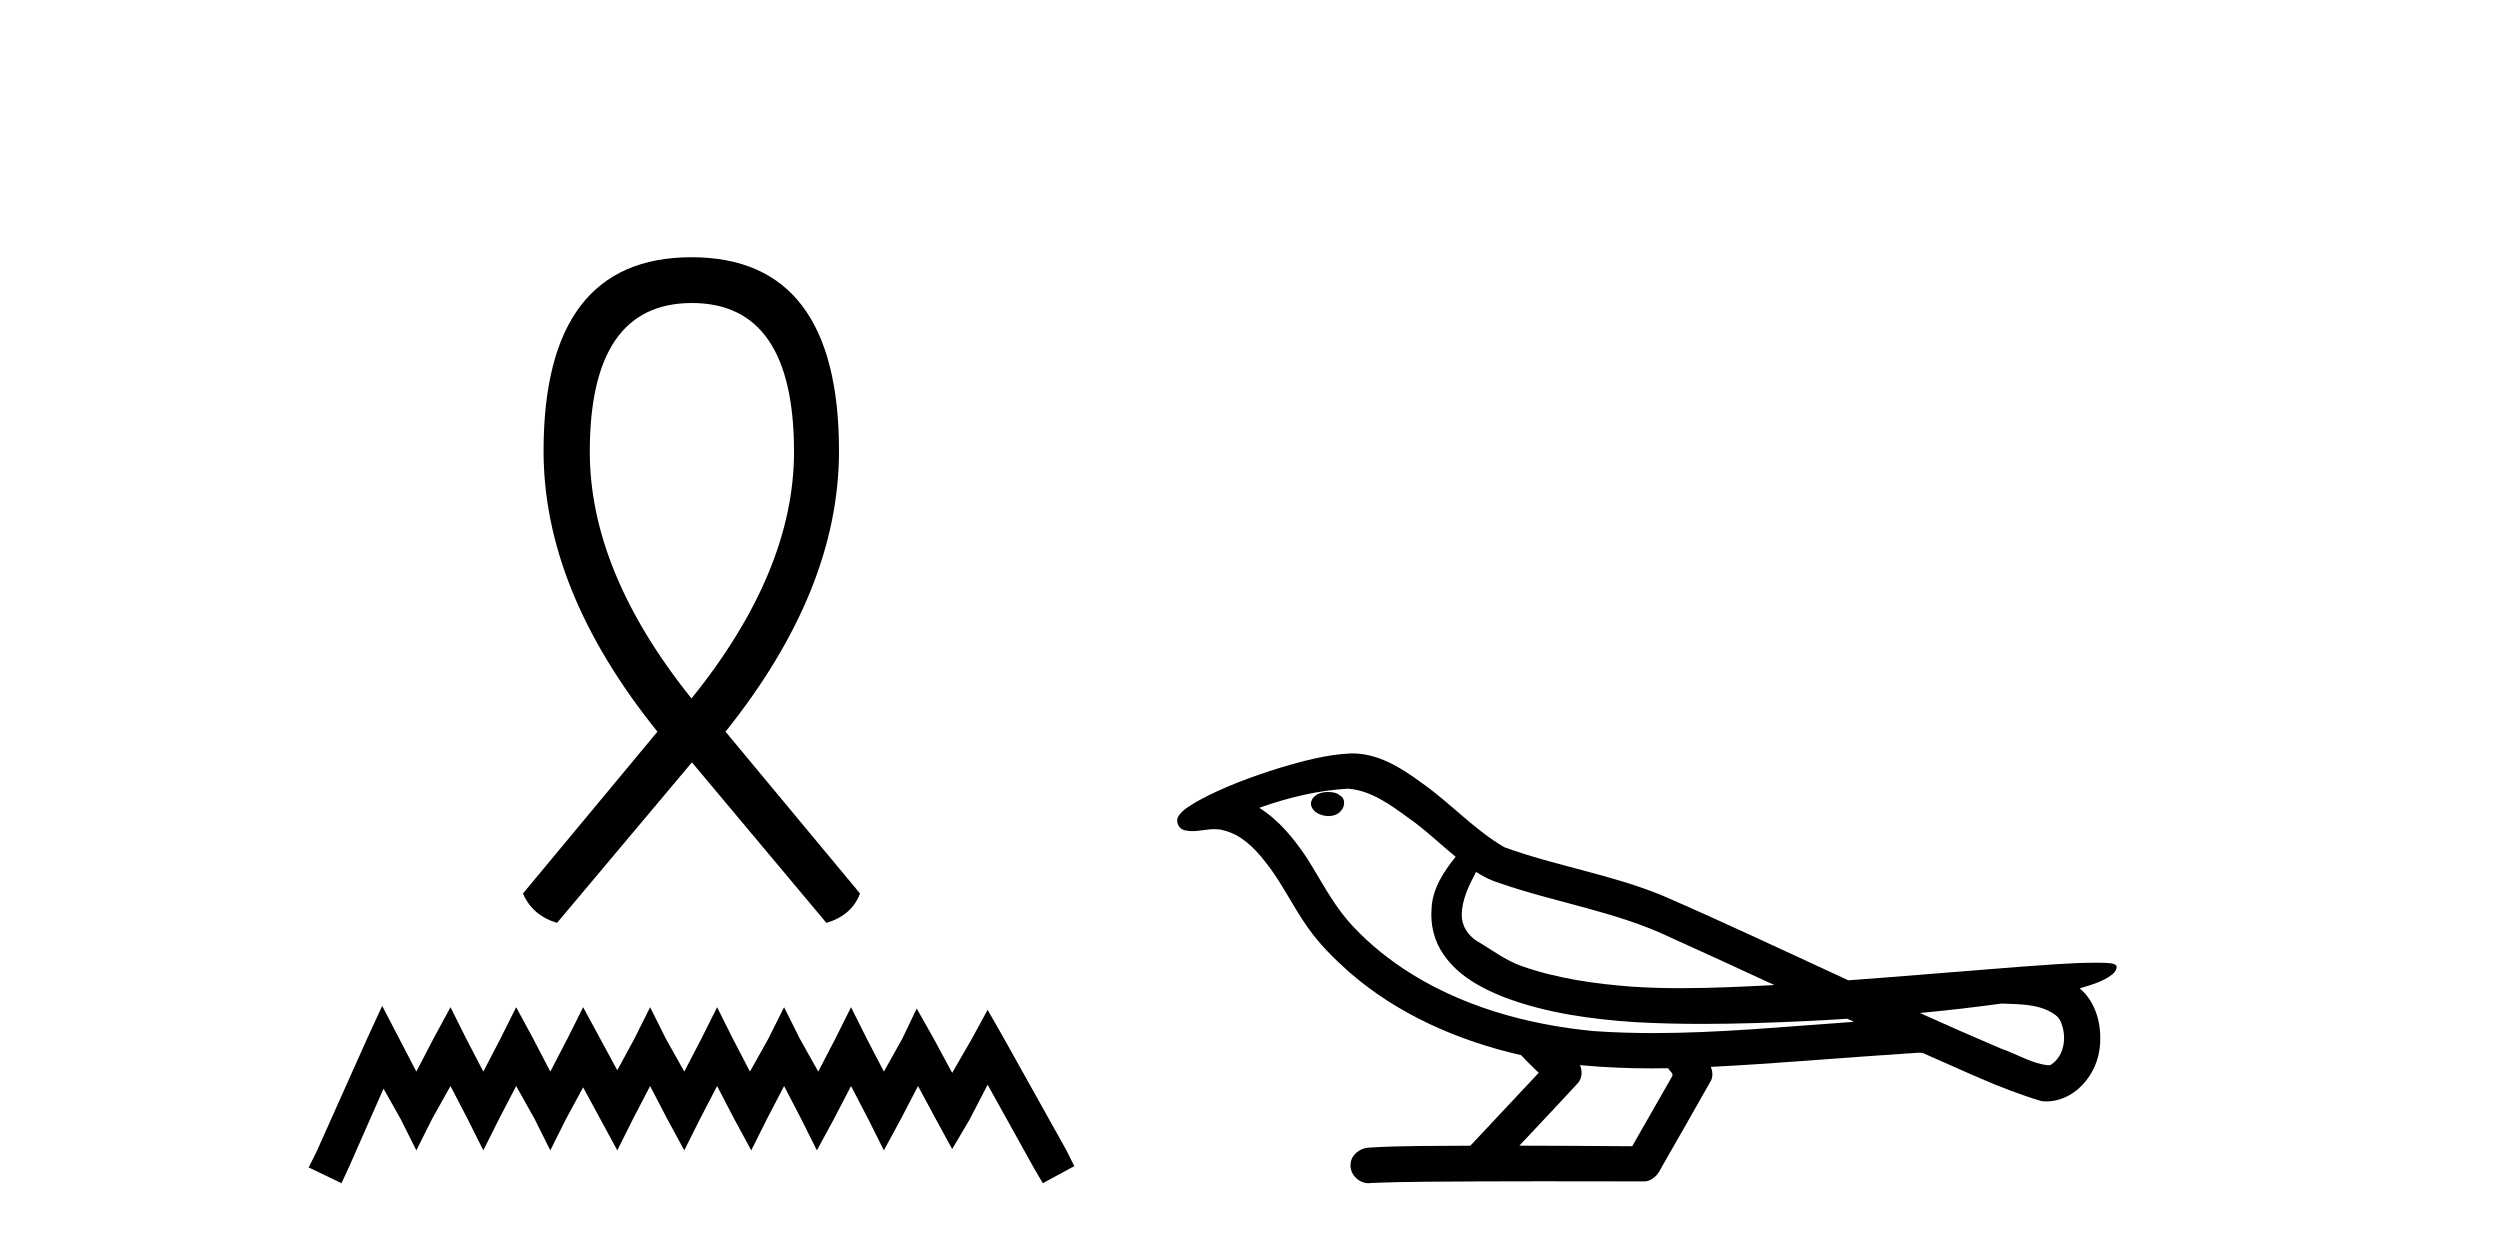
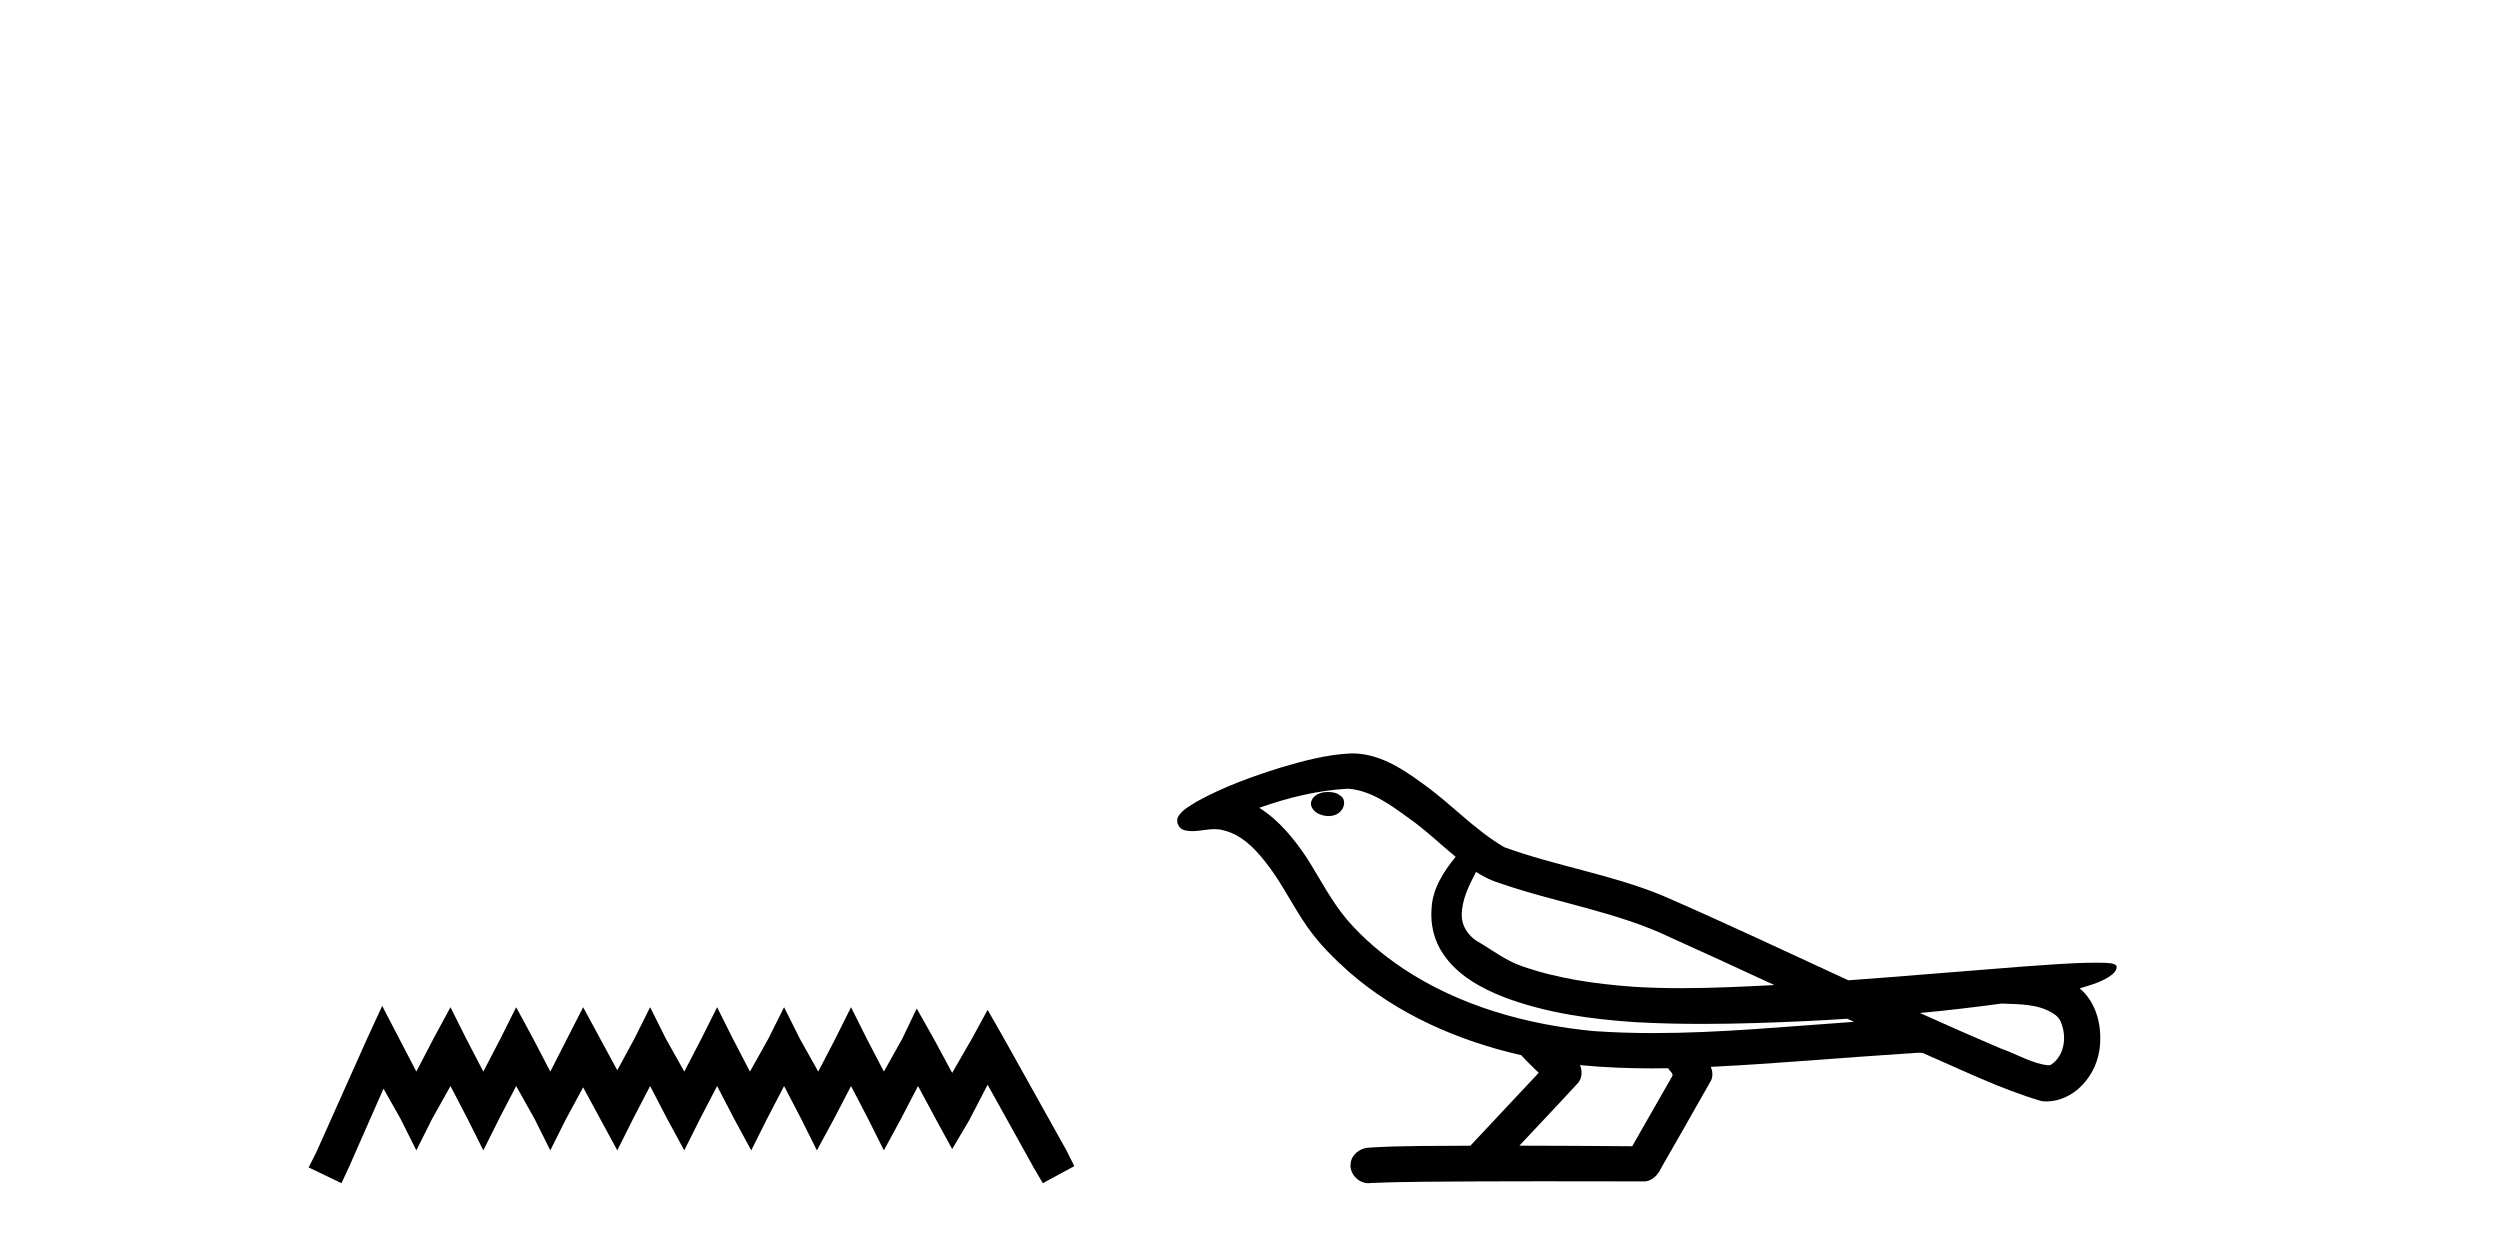
<svg xmlns="http://www.w3.org/2000/svg" width="82.0" height="41.0">
-   <path d="M 22.695 9.939 C 24.928 9.939 26.044 11.566 26.044 14.819 C 26.044 17.424 24.928 20.126 22.681 22.91 C 20.448 20.126 19.345 17.424 19.345 14.819 C 19.345 11.566 20.461 9.939 22.695 9.939 ZM 22.681 8.437 C 19.455 8.437 17.829 10.56 17.829 14.791 C 17.829 17.838 19.069 20.898 21.564 23.999 L 17.153 29.306 C 17.36 29.789 17.732 30.106 18.27 30.271 L 22.695 25.005 L 27.106 30.271 C 27.657 30.106 28.029 29.789 28.208 29.306 L 23.797 23.999 C 26.278 20.898 27.519 17.838 27.519 14.791 C 27.519 10.56 25.906 8.437 22.681 8.437 Z" style="fill:#000000;stroke:none" />
-   <path d="M 12.536 32.994 L 12.02 34.114 L 10.383 37.776 L 10.124 38.292 L 11.201 38.809 L 11.46 38.249 L 12.579 35.708 L 13.139 36.699 L 13.656 37.732 L 14.173 36.699 L 14.776 35.622 L 15.336 36.699 L 15.853 37.732 L 16.37 36.699 L 16.93 35.622 L 17.533 36.699 L 18.05 37.732 L 18.567 36.699 L 19.127 35.665 L 19.687 36.699 L 20.247 37.732 L 20.764 36.699 L 21.324 35.622 L 21.884 36.699 L 22.444 37.732 L 22.961 36.699 L 23.521 35.622 L 24.081 36.699 L 24.641 37.732 L 25.158 36.699 L 25.718 35.622 L 26.278 36.699 L 26.794 37.732 L 27.354 36.699 L 27.914 35.622 L 28.474 36.699 L 28.991 37.732 L 29.551 36.699 L 30.111 35.622 L 30.714 36.742 L 31.231 37.689 L 31.791 36.742 L 32.394 35.579 L 33.902 38.292 L 34.204 38.809 L 35.237 38.249 L 34.979 37.732 L 32.911 34.028 L 32.394 33.123 L 31.877 34.071 L 31.231 35.191 L 30.628 34.071 L 30.068 33.08 L 29.594 34.071 L 28.991 35.148 L 28.431 34.071 L 27.914 33.037 L 27.398 34.071 L 26.838 35.148 L 26.235 34.071 L 25.718 33.037 L 25.201 34.071 L 24.598 35.148 L 24.038 34.071 L 23.521 33.037 L 23.004 34.071 L 22.444 35.148 L 21.841 34.071 L 21.324 33.037 L 20.807 34.071 L 20.247 35.105 L 19.687 34.071 L 19.127 33.037 L 18.61 34.071 L 18.05 35.148 L 17.49 34.071 L 16.93 33.037 L 16.413 34.071 L 15.853 35.148 L 15.293 34.071 L 14.776 33.037 L 14.216 34.071 L 13.656 35.148 L 13.096 34.071 L 12.536 32.994 Z" style="fill:#000000;stroke:none" />
+   <path d="M 12.536 32.994 L 12.02 34.114 L 10.383 37.776 L 10.124 38.292 L 11.201 38.809 L 11.46 38.249 L 12.579 35.708 L 13.139 36.699 L 13.656 37.732 L 14.173 36.699 L 14.776 35.622 L 15.336 36.699 L 15.853 37.732 L 16.37 36.699 L 16.93 35.622 L 17.533 36.699 L 18.05 37.732 L 18.567 36.699 L 19.127 35.665 L 19.687 36.699 L 20.247 37.732 L 20.764 36.699 L 21.324 35.622 L 21.884 36.699 L 22.444 37.732 L 22.961 36.699 L 23.521 35.622 L 24.081 36.699 L 24.641 37.732 L 25.158 36.699 L 25.718 35.622 L 26.278 36.699 L 26.794 37.732 L 27.354 36.699 L 27.914 35.622 L 28.474 36.699 L 28.991 37.732 L 29.551 36.699 L 30.111 35.622 L 30.714 36.742 L 31.231 37.689 L 31.791 36.742 L 32.394 35.579 L 33.902 38.292 L 34.204 38.809 L 35.237 38.249 L 34.979 37.732 L 32.911 34.028 L 32.394 33.123 L 31.877 34.071 L 31.231 35.191 L 30.628 34.071 L 30.068 33.08 L 29.594 34.071 L 28.991 35.148 L 28.431 34.071 L 27.914 33.037 L 27.398 34.071 L 26.838 35.148 L 26.235 34.071 L 25.718 33.037 L 25.201 34.071 L 24.598 35.148 L 24.038 34.071 L 23.521 33.037 L 23.004 34.071 L 22.444 35.148 L 21.841 34.071 L 21.324 33.037 L 20.807 34.071 L 20.247 35.105 L 19.687 34.071 L 19.127 33.037 L 18.05 35.148 L 17.49 34.071 L 16.93 33.037 L 16.413 34.071 L 15.853 35.148 L 15.293 34.071 L 14.776 33.037 L 14.216 34.071 L 13.656 35.148 L 13.096 34.071 L 12.536 32.994 Z" style="fill:#000000;stroke:none" />
  <path d="M 43.567 25.978 C 43.555 25.978 43.542 25.978 43.53 25.979 C 43.32 25.98 43.076 26.069 43.009 26.287 C 42.953 26.499 43.155 26.678 43.342 26.727 C 43.415 26.753 43.496 26.767 43.576 26.767 C 43.746 26.767 43.915 26.704 44.013 26.558 C 44.114 26.425 44.126 26.192 43.963 26.1 C 43.856 26.003 43.708 25.978 43.567 25.978 ZM 48.416 28.597 L 48.43 28.606 L 48.44 28.613 C 48.677 28.771 48.937 28.89 49.211 28.974 C 51.061 29.614 53.033 29.904 54.807 30.756 C 55.941 31.266 57.07 31.788 58.198 32.31 C 57.18 32.362 56.159 32.412 55.139 32.412 C 54.613 32.412 54.088 32.399 53.564 32.365 C 52.329 32.273 51.086 32.1 49.916 31.689 C 49.376 31.503 48.92 31.142 48.432 30.859 C 48.145 30.676 47.94 30.358 47.945 30.011 C 47.949 29.504 48.185 29.036 48.416 28.597 ZM 44.218 25.869 L 44.235 25.871 L 44.237 25.871 C 44.99 25.936 45.616 26.406 46.209 26.836 C 46.755 27.217 47.23 27.682 47.745 28.103 C 47.353 28.588 46.987 29.144 46.956 29.788 C 46.911 30.315 47.036 30.857 47.339 31.294 C 47.803 31.984 48.563 32.405 49.321 32.703 C 50.697 33.226 52.173 33.43 53.636 33.527 C 54.368 33.568 55.101 33.584 55.834 33.584 C 56.99 33.584 58.146 33.543 59.299 33.489 C 59.73 33.468 60.161 33.443 60.592 33.415 C 60.637 33.449 60.891 33.521 60.751 33.521 C 60.749 33.521 60.747 33.521 60.744 33.521 C 58.576 33.671 56.402 33.885 54.228 33.885 C 53.574 33.885 52.92 33.865 52.266 33.819 C 50.061 33.607 47.857 32.993 46.001 31.754 C 45.34 31.308 44.725 30.79 44.2 30.187 C 43.676 29.569 43.302 28.835 42.871 28.15 C 42.448 27.516 41.956 26.907 41.305 26.496 C 42.242 26.162 43.221 25.923 44.218 25.869 ZM 65.649 32.917 L 65.661 32.917 C 66.226 32.942 66.835 32.922 67.331 33.233 C 67.464 33.31 67.576 33.425 67.617 33.578 C 67.787 34.022 67.711 34.61 67.303 34.901 C 67.268 34.931 67.228 34.941 67.185 34.941 C 67.113 34.941 67.035 34.913 66.965 34.906 C 66.506 34.8 66.093 34.552 65.647 34.4 C 64.751 34.018 63.859 33.627 62.972 33.226 C 63.867 33.143 64.759 33.038 65.649 32.917 ZM 51.822 34.936 C 51.841 34.937 51.861 34.939 51.88 34.941 C 52.646 35.013 53.415 35.043 54.184 35.043 C 54.362 35.043 54.54 35.041 54.718 35.038 C 54.752 35.126 54.902 35.208 54.848 35.301 C 54.41 36.066 53.973 36.831 53.536 37.597 C 52.302 37.586 51.068 37.581 49.835 37.578 C 50.48 36.886 51.135 36.202 51.774 35.504 C 51.894 35.343 51.906 35.116 51.822 34.936 ZM 44.356 24.712 C 44.337 24.712 44.318 24.712 44.299 24.713 C 43.508 24.749 42.738 24.96 41.983 25.183 C 41.046 25.478 40.112 25.815 39.252 26.293 C 39.026 26.433 38.768 26.565 38.634 26.803 C 38.56 26.977 38.677 27.2 38.865 27.235 C 38.944 27.254 39.024 27.261 39.104 27.261 C 39.348 27.261 39.593 27.196 39.837 27.196 C 39.929 27.196 40.021 27.205 40.113 27.231 C 40.688 27.36 41.129 27.795 41.482 28.243 C 42.031 28.917 42.394 29.722 42.9 30.428 C 43.279 30.969 43.75 31.433 44.24 31.873 C 45.838 33.271 47.836 34.141 49.895 34.61 C 50.078 34.811 50.275 34.998 50.47 35.188 C 49.722 35.985 48.975 36.782 48.228 37.579 C 47.103 37.589 45.976 37.572 44.854 37.645 C 44.586 37.677 44.332 37.877 44.301 38.155 C 44.251 38.49 44.552 38.809 44.883 38.809 C 44.912 38.809 44.941 38.807 44.97 38.802 C 46.178 38.751 47.387 38.76 48.595 38.75 C 49.246 38.747 49.898 38.746 50.549 38.746 C 51.688 38.746 52.827 38.749 53.965 38.75 C 54.215 38.723 54.394 38.516 54.492 38.3 C 55.035 37.345 55.588 36.394 56.125 35.435 C 56.188 35.295 56.174 35.13 56.113 34.993 C 58.268 34.887 60.418 34.691 62.571 34.553 C 62.695 34.553 62.823 34.53 62.948 34.53 C 62.988 34.53 63.028 34.532 63.068 34.539 C 64.353 35.093 65.616 35.721 66.963 36.116 C 67.018 36.123 67.073 36.126 67.128 36.126 C 67.639 36.126 68.121 35.838 68.428 35.44 C 68.737 35.055 68.895 34.562 68.888 34.069 C 68.897 33.459 68.691 32.816 68.213 32.418 C 68.583 32.306 68.975 32.203 69.283 31.961 C 69.362 31.893 69.459 31.779 69.415 31.668 C 69.314 31.576 69.156 31.598 69.029 31.58 C 68.936 31.578 68.843 31.577 68.75 31.577 C 67.905 31.577 67.061 31.656 66.217 31.713 C 64.353 31.856 62.49 32.019 60.626 32.154 C 58.594 31.217 56.568 30.26 54.518 29.37 C 52.845 28.682 51.036 28.406 49.34 27.788 C 48.333 27.2 47.55 26.312 46.593 25.651 C 45.939 25.17 45.195 24.712 44.356 24.712 Z" style="fill:#000000;stroke:none" />
</svg>